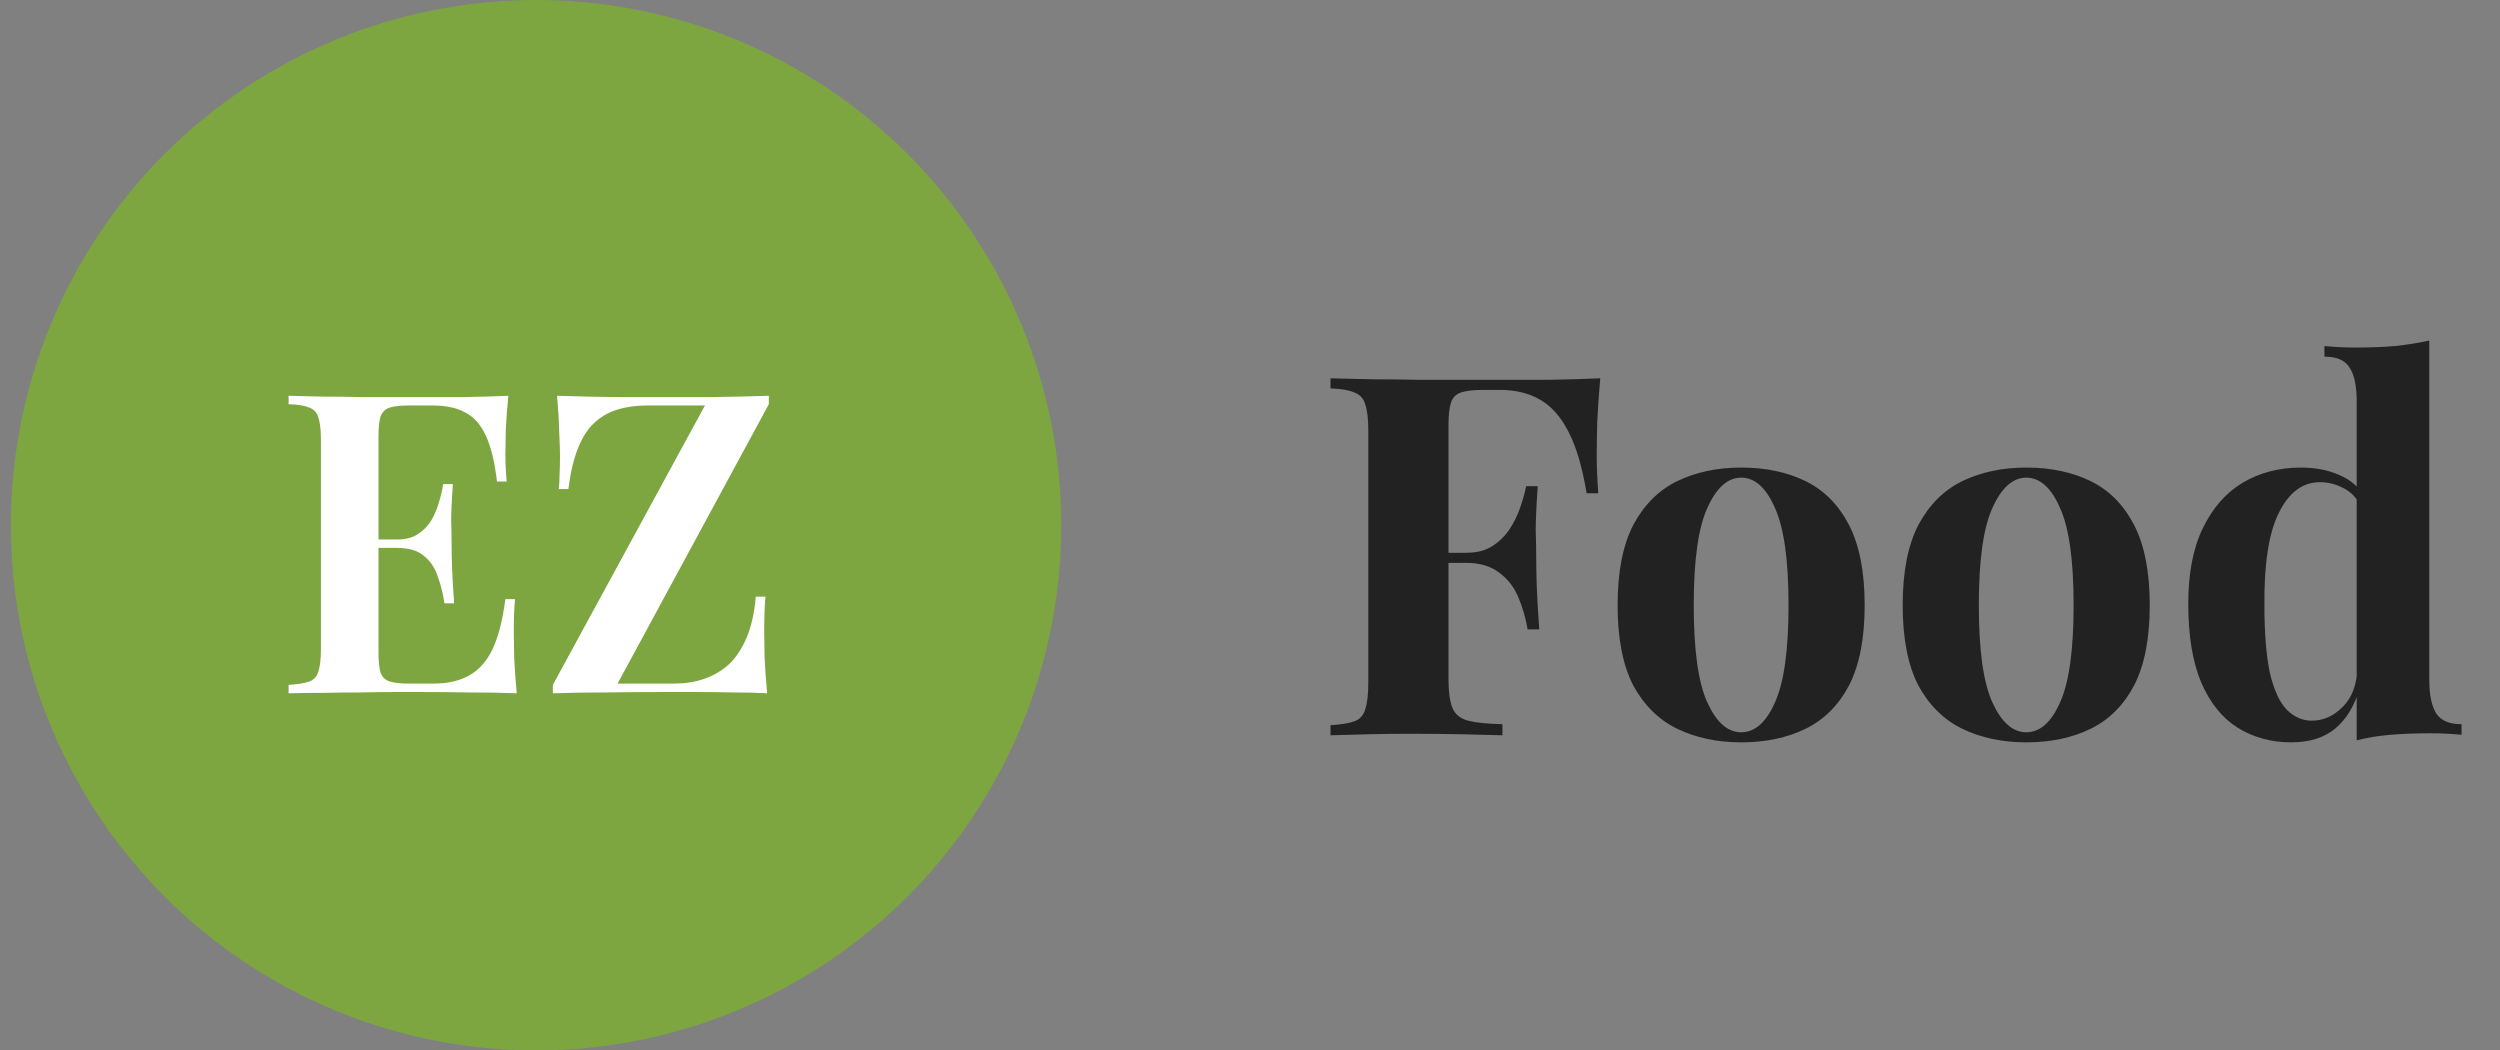
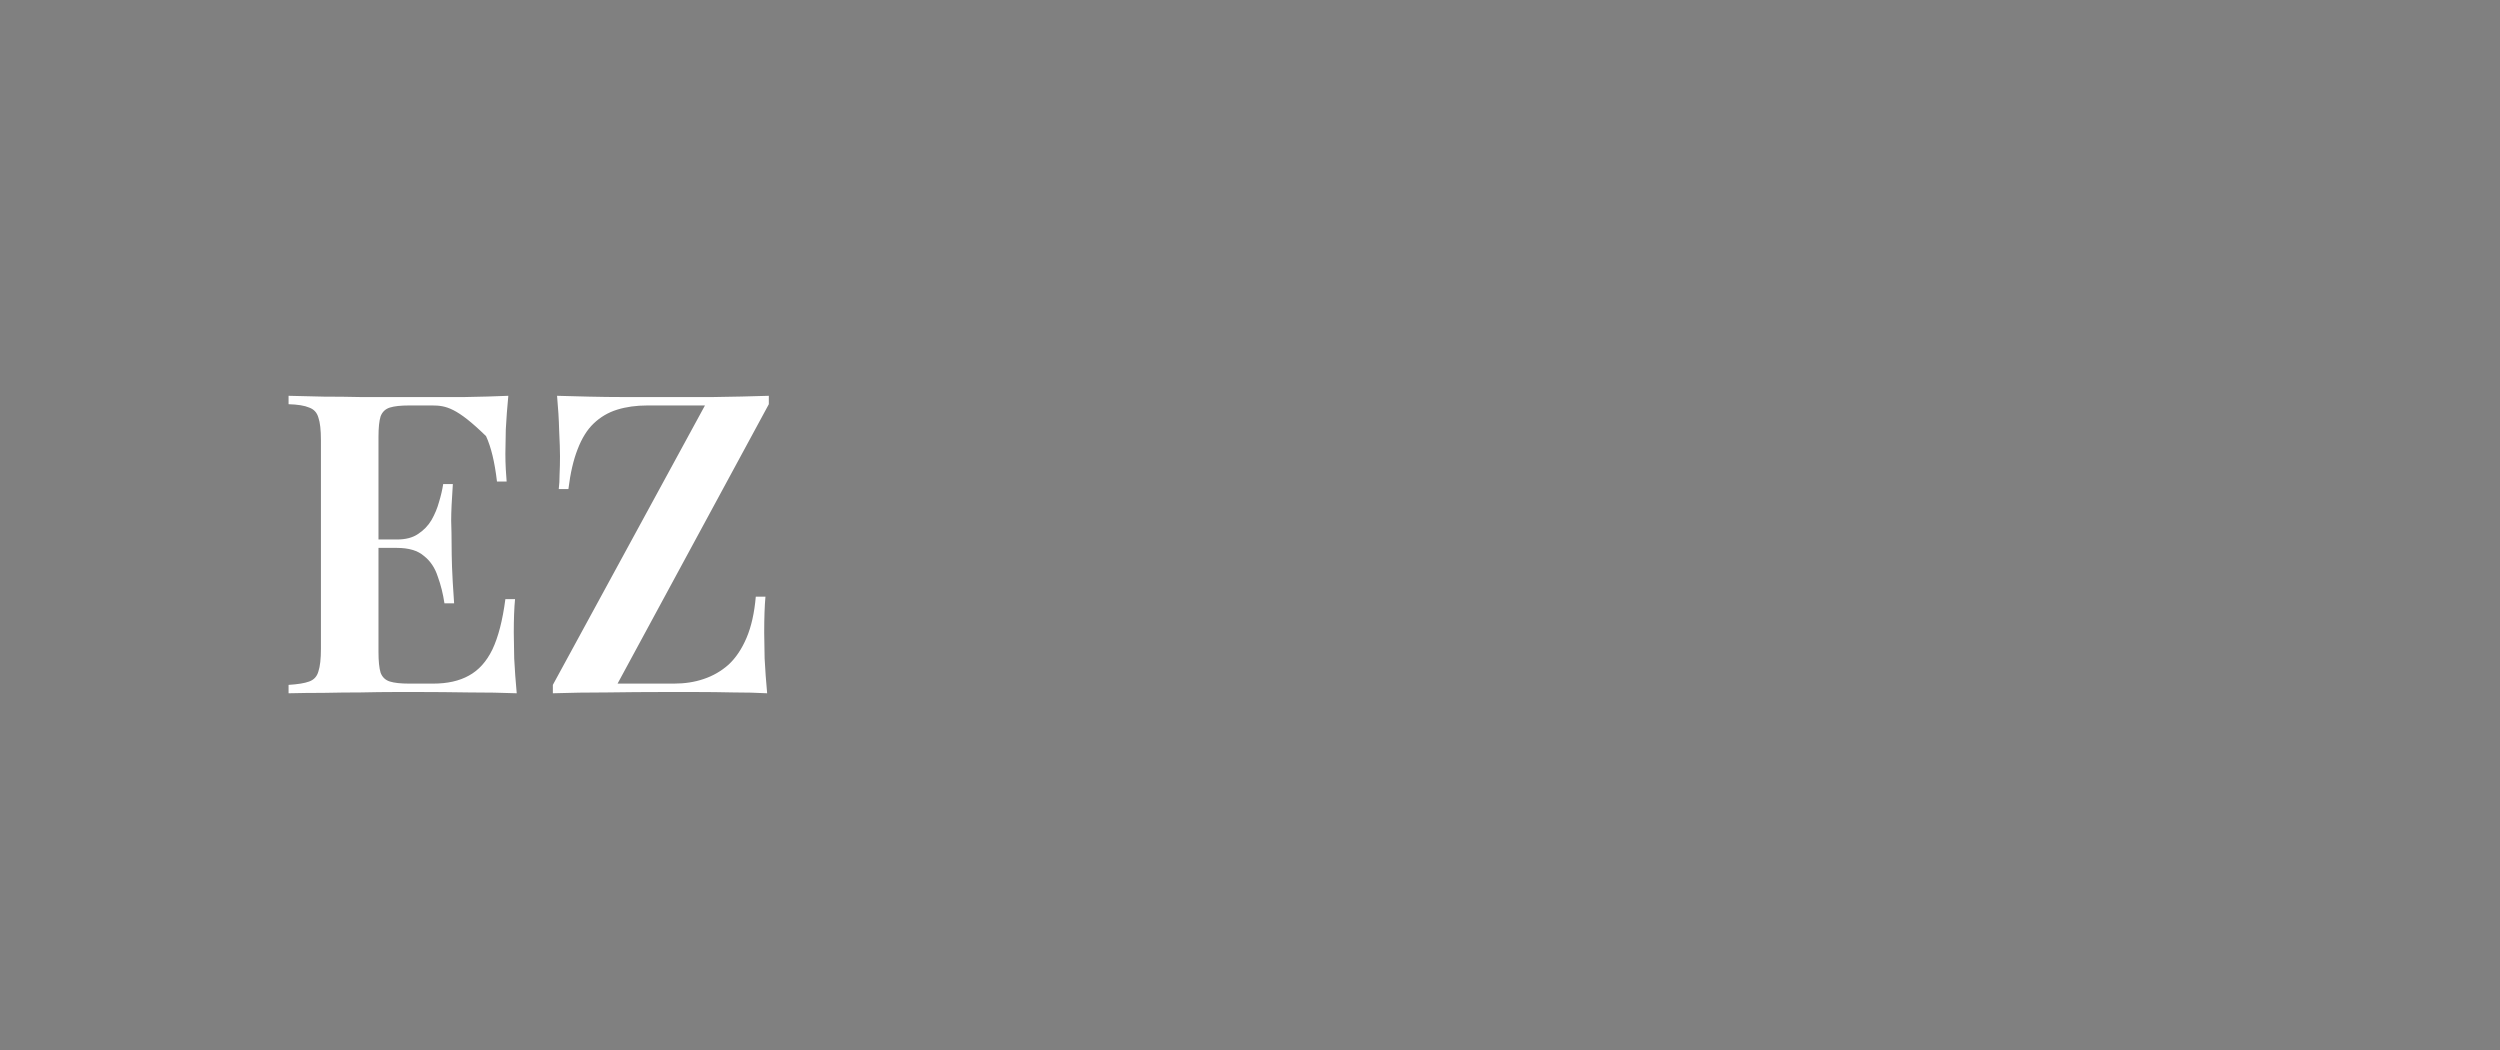
<svg xmlns="http://www.w3.org/2000/svg" width="119" height="50" viewBox="0 0 119 50" fill="none">
  <rect x="0" y="0" width="119" height="50" fill="#808080" stroke="none" />
-   <circle cx="25.516" cy="25" r="25" fill="#7DA640" />
-   <path d="M24.196 18.84C24.143 19.387 24.103 19.92 24.076 20.44C24.063 20.947 24.056 21.333 24.056 21.6C24.056 21.853 24.063 22.1 24.076 22.34C24.089 22.567 24.103 22.76 24.116 22.92H23.656C23.549 22 23.376 21.28 23.136 20.76C22.896 20.227 22.569 19.853 22.156 19.64C21.756 19.413 21.229 19.3 20.576 19.3H19.476C19.076 19.3 18.769 19.333 18.556 19.4C18.343 19.467 18.196 19.607 18.116 19.82C18.049 20.033 18.016 20.36 18.016 20.8V31.04C18.016 31.467 18.049 31.793 18.116 32.02C18.196 32.233 18.343 32.373 18.556 32.44C18.769 32.507 19.076 32.54 19.476 32.54H20.616C21.296 32.54 21.863 32.413 22.316 32.16C22.783 31.907 23.156 31.493 23.436 30.92C23.716 30.333 23.923 29.533 24.056 28.52H24.516C24.476 28.933 24.456 29.467 24.456 30.12C24.456 30.4 24.463 30.807 24.476 31.34C24.503 31.873 24.543 32.427 24.596 33C23.916 32.973 23.149 32.96 22.296 32.96C21.443 32.947 20.683 32.94 20.016 32.94C19.709 32.94 19.303 32.94 18.796 32.94C18.303 32.94 17.763 32.947 17.176 32.96C16.603 32.96 16.016 32.967 15.416 32.98C14.829 32.98 14.269 32.987 13.736 33V32.6C14.176 32.573 14.503 32.52 14.716 32.44C14.943 32.36 15.089 32.2 15.156 31.96C15.236 31.72 15.276 31.36 15.276 30.88V20.96C15.276 20.467 15.236 20.107 15.156 19.88C15.089 19.64 14.943 19.48 14.716 19.4C14.503 19.307 14.176 19.253 13.736 19.24V18.84C14.269 18.853 14.829 18.867 15.416 18.88C16.016 18.88 16.603 18.887 17.176 18.9C17.763 18.9 18.303 18.9 18.796 18.9C19.303 18.9 19.709 18.9 20.016 18.9C20.629 18.9 21.323 18.9 22.096 18.9C22.883 18.887 23.583 18.867 24.196 18.84ZM20.976 25.68C20.976 25.68 20.976 25.747 20.976 25.88C20.976 26.013 20.976 26.08 20.976 26.08H17.416C17.416 26.08 17.416 26.013 17.416 25.88C17.416 25.747 17.416 25.68 17.416 25.68H20.976ZM21.556 23.04C21.503 23.8 21.476 24.38 21.476 24.78C21.489 25.18 21.496 25.547 21.496 25.88C21.496 26.213 21.503 26.58 21.516 26.98C21.529 27.38 21.563 27.96 21.616 28.72H21.156C21.089 28.267 20.983 27.84 20.836 27.44C20.703 27.027 20.483 26.7 20.176 26.46C19.883 26.207 19.456 26.08 18.896 26.08V25.68C19.309 25.68 19.643 25.593 19.896 25.42C20.163 25.247 20.376 25.027 20.536 24.76C20.696 24.48 20.816 24.193 20.896 23.9C20.989 23.593 21.056 23.307 21.096 23.04H21.556ZM36.596 18.84V19.24L29.396 32.54H32.076C32.596 32.54 33.069 32.467 33.496 32.32C33.936 32.173 34.329 31.947 34.676 31.64C35.023 31.32 35.309 30.893 35.536 30.36C35.763 29.827 35.909 29.173 35.976 28.4H36.436C36.396 28.84 36.376 29.413 36.376 30.12C36.376 30.4 36.383 30.807 36.396 31.34C36.423 31.873 36.463 32.427 36.516 33C36.023 32.973 35.483 32.96 34.896 32.96C34.309 32.947 33.723 32.94 33.136 32.94C32.563 32.94 32.029 32.94 31.536 32.94C30.709 32.94 29.836 32.947 28.916 32.96C27.996 32.96 27.129 32.973 26.316 33V32.6L33.556 19.3H30.816C30.283 19.3 29.803 19.367 29.376 19.5C28.949 19.633 28.576 19.853 28.256 20.16C27.949 20.453 27.696 20.86 27.496 21.38C27.296 21.887 27.149 22.52 27.056 23.28H26.596C26.623 23.08 26.636 22.847 26.636 22.58C26.649 22.313 26.656 22.027 26.656 21.72C26.656 21.44 26.643 21.033 26.616 20.5C26.603 19.967 26.569 19.413 26.516 18.84C26.983 18.853 27.489 18.867 28.036 18.88C28.583 18.893 29.129 18.9 29.676 18.9C30.236 18.9 30.736 18.9 31.176 18.9C32.043 18.9 32.956 18.9 33.916 18.9C34.876 18.887 35.769 18.867 36.596 18.84Z" fill="white" />
-   <path d="M76.172 18.008C76.108 18.728 76.06 19.424 76.028 20.096C76.012 20.768 76.004 21.288 76.004 21.656C76.004 22.008 76.012 22.344 76.028 22.664C76.044 22.984 76.06 23.256 76.076 23.48H75.524C75.316 22.232 75.028 21.256 74.66 20.552C74.292 19.832 73.836 19.32 73.292 19.016C72.764 18.712 72.132 18.56 71.396 18.56H70.604C70.14 18.56 69.788 18.6 69.548 18.68C69.308 18.76 69.148 18.92 69.068 19.16C68.988 19.4 68.948 19.768 68.948 20.264V32.312C68.948 32.936 69.012 33.4 69.14 33.704C69.268 34.008 69.516 34.208 69.884 34.304C70.252 34.4 70.796 34.456 71.516 34.472V35C71.02 34.984 70.38 34.968 69.596 34.952C68.812 34.936 67.988 34.928 67.124 34.928C66.436 34.928 65.764 34.936 65.108 34.952C64.452 34.968 63.86 34.984 63.332 35V34.52C63.844 34.488 64.228 34.424 64.484 34.328C64.74 34.232 64.908 34.04 64.988 33.752C65.084 33.464 65.132 33.032 65.132 32.456V20.552C65.132 19.96 65.084 19.528 64.988 19.256C64.908 18.968 64.732 18.776 64.46 18.68C64.204 18.568 63.828 18.504 63.332 18.488V18.008C63.988 18.024 64.684 18.04 65.42 18.056C66.156 18.056 66.884 18.064 67.604 18.08C68.324 18.08 68.996 18.08 69.62 18.08C70.244 18.08 70.756 18.08 71.156 18.08C71.892 18.08 72.724 18.08 73.652 18.08C74.596 18.064 75.436 18.04 76.172 18.008ZM72.596 26.312C72.596 26.312 72.596 26.392 72.596 26.552C72.596 26.712 72.596 26.792 72.596 26.792H68.228C68.228 26.792 68.228 26.712 68.228 26.552C68.228 26.392 68.228 26.312 68.228 26.312H72.596ZM73.196 23.144C73.132 24.056 73.1 24.752 73.1 25.232C73.116 25.712 73.124 26.152 73.124 26.552C73.124 26.952 73.132 27.392 73.148 27.872C73.164 28.352 73.204 29.048 73.268 29.96H72.716C72.62 29.4 72.468 28.88 72.26 28.4C72.052 27.92 71.748 27.536 71.348 27.248C70.948 26.944 70.428 26.792 69.788 26.792V26.312C70.268 26.312 70.668 26.216 70.988 26.024C71.324 25.816 71.604 25.552 71.828 25.232C72.052 24.896 72.228 24.544 72.356 24.176C72.484 23.808 72.58 23.464 72.644 23.144H73.196ZM82.878 22.256C84.046 22.256 85.07 22.472 85.95 22.904C86.83 23.336 87.518 24.032 88.014 24.992C88.51 25.952 88.758 27.224 88.758 28.808C88.758 30.392 88.51 31.664 88.014 32.624C87.518 33.568 86.83 34.256 85.95 34.688C85.07 35.12 84.046 35.336 82.878 35.336C81.742 35.336 80.726 35.12 79.83 34.688C78.95 34.256 78.254 33.568 77.742 32.624C77.246 31.664 76.998 30.392 76.998 28.808C76.998 27.224 77.246 25.952 77.742 24.992C78.254 24.032 78.95 23.336 79.83 22.904C80.726 22.472 81.742 22.256 82.878 22.256ZM82.878 22.736C82.238 22.736 81.702 23.216 81.27 24.176C80.838 25.12 80.622 26.664 80.622 28.808C80.622 30.952 80.838 32.496 81.27 33.44C81.702 34.384 82.238 34.856 82.878 34.856C83.534 34.856 84.07 34.384 84.486 33.44C84.918 32.496 85.134 30.952 85.134 28.808C85.134 26.664 84.918 25.12 84.486 24.176C84.07 23.216 83.534 22.736 82.878 22.736ZM96.448 22.256C97.616 22.256 98.64 22.472 99.52 22.904C100.4 23.336 101.088 24.032 101.584 24.992C102.08 25.952 102.328 27.224 102.328 28.808C102.328 30.392 102.08 31.664 101.584 32.624C101.088 33.568 100.4 34.256 99.52 34.688C98.64 35.12 97.616 35.336 96.448 35.336C95.312 35.336 94.296 35.12 93.4 34.688C92.52 34.256 91.824 33.568 91.312 32.624C90.816 31.664 90.568 30.392 90.568 28.808C90.568 27.224 90.816 25.952 91.312 24.992C91.824 24.032 92.52 23.336 93.4 22.904C94.296 22.472 95.312 22.256 96.448 22.256ZM96.448 22.736C95.808 22.736 95.272 23.216 94.84 24.176C94.408 25.12 94.192 26.664 94.192 28.808C94.192 30.952 94.408 32.496 94.84 33.44C95.272 34.384 95.808 34.856 96.448 34.856C97.104 34.856 97.64 34.384 98.056 33.44C98.488 32.496 98.704 30.952 98.704 28.808C98.704 26.664 98.488 25.12 98.056 24.176C97.64 23.216 97.104 22.736 96.448 22.736ZM115.634 16.208V32.36C115.634 33.08 115.746 33.616 115.97 33.968C116.194 34.304 116.594 34.472 117.17 34.472V34.976C116.674 34.928 116.178 34.904 115.682 34.904C115.01 34.904 114.378 34.928 113.786 34.976C113.21 35.024 112.674 35.112 112.178 35.24V19.088C112.178 18.368 112.066 17.84 111.842 17.504C111.634 17.152 111.234 16.976 110.642 16.976V16.472C111.154 16.52 111.65 16.544 112.13 16.544C112.786 16.544 113.41 16.52 114.002 16.472C114.594 16.408 115.138 16.32 115.634 16.208ZM109.514 22.256C110.218 22.256 110.834 22.376 111.362 22.616C111.906 22.84 112.33 23.224 112.634 23.768L112.346 24.032C112.138 23.648 111.858 23.376 111.506 23.216C111.17 23.04 110.81 22.952 110.426 22.952C109.61 22.952 108.962 23.432 108.482 24.392C108.002 25.336 107.77 26.8 107.786 28.784C107.786 30.144 107.874 31.232 108.05 32.048C108.242 32.848 108.506 33.424 108.842 33.776C109.194 34.128 109.594 34.304 110.042 34.304C110.586 34.304 111.074 34.088 111.506 33.656C111.938 33.224 112.17 32.64 112.202 31.904L112.322 32.744C112.082 33.592 111.69 34.24 111.146 34.688C110.618 35.12 109.922 35.336 109.058 35.336C108.114 35.336 107.266 35.104 106.514 34.64C105.778 34.176 105.202 33.464 104.786 32.504C104.37 31.528 104.162 30.272 104.162 28.736C104.162 27.28 104.394 26.08 104.858 25.136C105.322 24.176 105.954 23.456 106.754 22.976C107.57 22.496 108.49 22.256 109.514 22.256Z" fill="#222222" />
+   <path d="M24.196 18.84C24.143 19.387 24.103 19.92 24.076 20.44C24.063 20.947 24.056 21.333 24.056 21.6C24.056 21.853 24.063 22.1 24.076 22.34C24.089 22.567 24.103 22.76 24.116 22.92H23.656C23.549 22 23.376 21.28 23.136 20.76C21.756 19.413 21.229 19.3 20.576 19.3H19.476C19.076 19.3 18.769 19.333 18.556 19.4C18.343 19.467 18.196 19.607 18.116 19.82C18.049 20.033 18.016 20.36 18.016 20.8V31.04C18.016 31.467 18.049 31.793 18.116 32.02C18.196 32.233 18.343 32.373 18.556 32.44C18.769 32.507 19.076 32.54 19.476 32.54H20.616C21.296 32.54 21.863 32.413 22.316 32.16C22.783 31.907 23.156 31.493 23.436 30.92C23.716 30.333 23.923 29.533 24.056 28.52H24.516C24.476 28.933 24.456 29.467 24.456 30.12C24.456 30.4 24.463 30.807 24.476 31.34C24.503 31.873 24.543 32.427 24.596 33C23.916 32.973 23.149 32.96 22.296 32.96C21.443 32.947 20.683 32.94 20.016 32.94C19.709 32.94 19.303 32.94 18.796 32.94C18.303 32.94 17.763 32.947 17.176 32.96C16.603 32.96 16.016 32.967 15.416 32.98C14.829 32.98 14.269 32.987 13.736 33V32.6C14.176 32.573 14.503 32.52 14.716 32.44C14.943 32.36 15.089 32.2 15.156 31.96C15.236 31.72 15.276 31.36 15.276 30.88V20.96C15.276 20.467 15.236 20.107 15.156 19.88C15.089 19.64 14.943 19.48 14.716 19.4C14.503 19.307 14.176 19.253 13.736 19.24V18.84C14.269 18.853 14.829 18.867 15.416 18.88C16.016 18.88 16.603 18.887 17.176 18.9C17.763 18.9 18.303 18.9 18.796 18.9C19.303 18.9 19.709 18.9 20.016 18.9C20.629 18.9 21.323 18.9 22.096 18.9C22.883 18.887 23.583 18.867 24.196 18.84ZM20.976 25.68C20.976 25.68 20.976 25.747 20.976 25.88C20.976 26.013 20.976 26.08 20.976 26.08H17.416C17.416 26.08 17.416 26.013 17.416 25.88C17.416 25.747 17.416 25.68 17.416 25.68H20.976ZM21.556 23.04C21.503 23.8 21.476 24.38 21.476 24.78C21.489 25.18 21.496 25.547 21.496 25.88C21.496 26.213 21.503 26.58 21.516 26.98C21.529 27.38 21.563 27.96 21.616 28.72H21.156C21.089 28.267 20.983 27.84 20.836 27.44C20.703 27.027 20.483 26.7 20.176 26.46C19.883 26.207 19.456 26.08 18.896 26.08V25.68C19.309 25.68 19.643 25.593 19.896 25.42C20.163 25.247 20.376 25.027 20.536 24.76C20.696 24.48 20.816 24.193 20.896 23.9C20.989 23.593 21.056 23.307 21.096 23.04H21.556ZM36.596 18.84V19.24L29.396 32.54H32.076C32.596 32.54 33.069 32.467 33.496 32.32C33.936 32.173 34.329 31.947 34.676 31.64C35.023 31.32 35.309 30.893 35.536 30.36C35.763 29.827 35.909 29.173 35.976 28.4H36.436C36.396 28.84 36.376 29.413 36.376 30.12C36.376 30.4 36.383 30.807 36.396 31.34C36.423 31.873 36.463 32.427 36.516 33C36.023 32.973 35.483 32.96 34.896 32.96C34.309 32.947 33.723 32.94 33.136 32.94C32.563 32.94 32.029 32.94 31.536 32.94C30.709 32.94 29.836 32.947 28.916 32.96C27.996 32.96 27.129 32.973 26.316 33V32.6L33.556 19.3H30.816C30.283 19.3 29.803 19.367 29.376 19.5C28.949 19.633 28.576 19.853 28.256 20.16C27.949 20.453 27.696 20.86 27.496 21.38C27.296 21.887 27.149 22.52 27.056 23.28H26.596C26.623 23.08 26.636 22.847 26.636 22.58C26.649 22.313 26.656 22.027 26.656 21.72C26.656 21.44 26.643 21.033 26.616 20.5C26.603 19.967 26.569 19.413 26.516 18.84C26.983 18.853 27.489 18.867 28.036 18.88C28.583 18.893 29.129 18.9 29.676 18.9C30.236 18.9 30.736 18.9 31.176 18.9C32.043 18.9 32.956 18.9 33.916 18.9C34.876 18.887 35.769 18.867 36.596 18.84Z" fill="white" />
</svg>